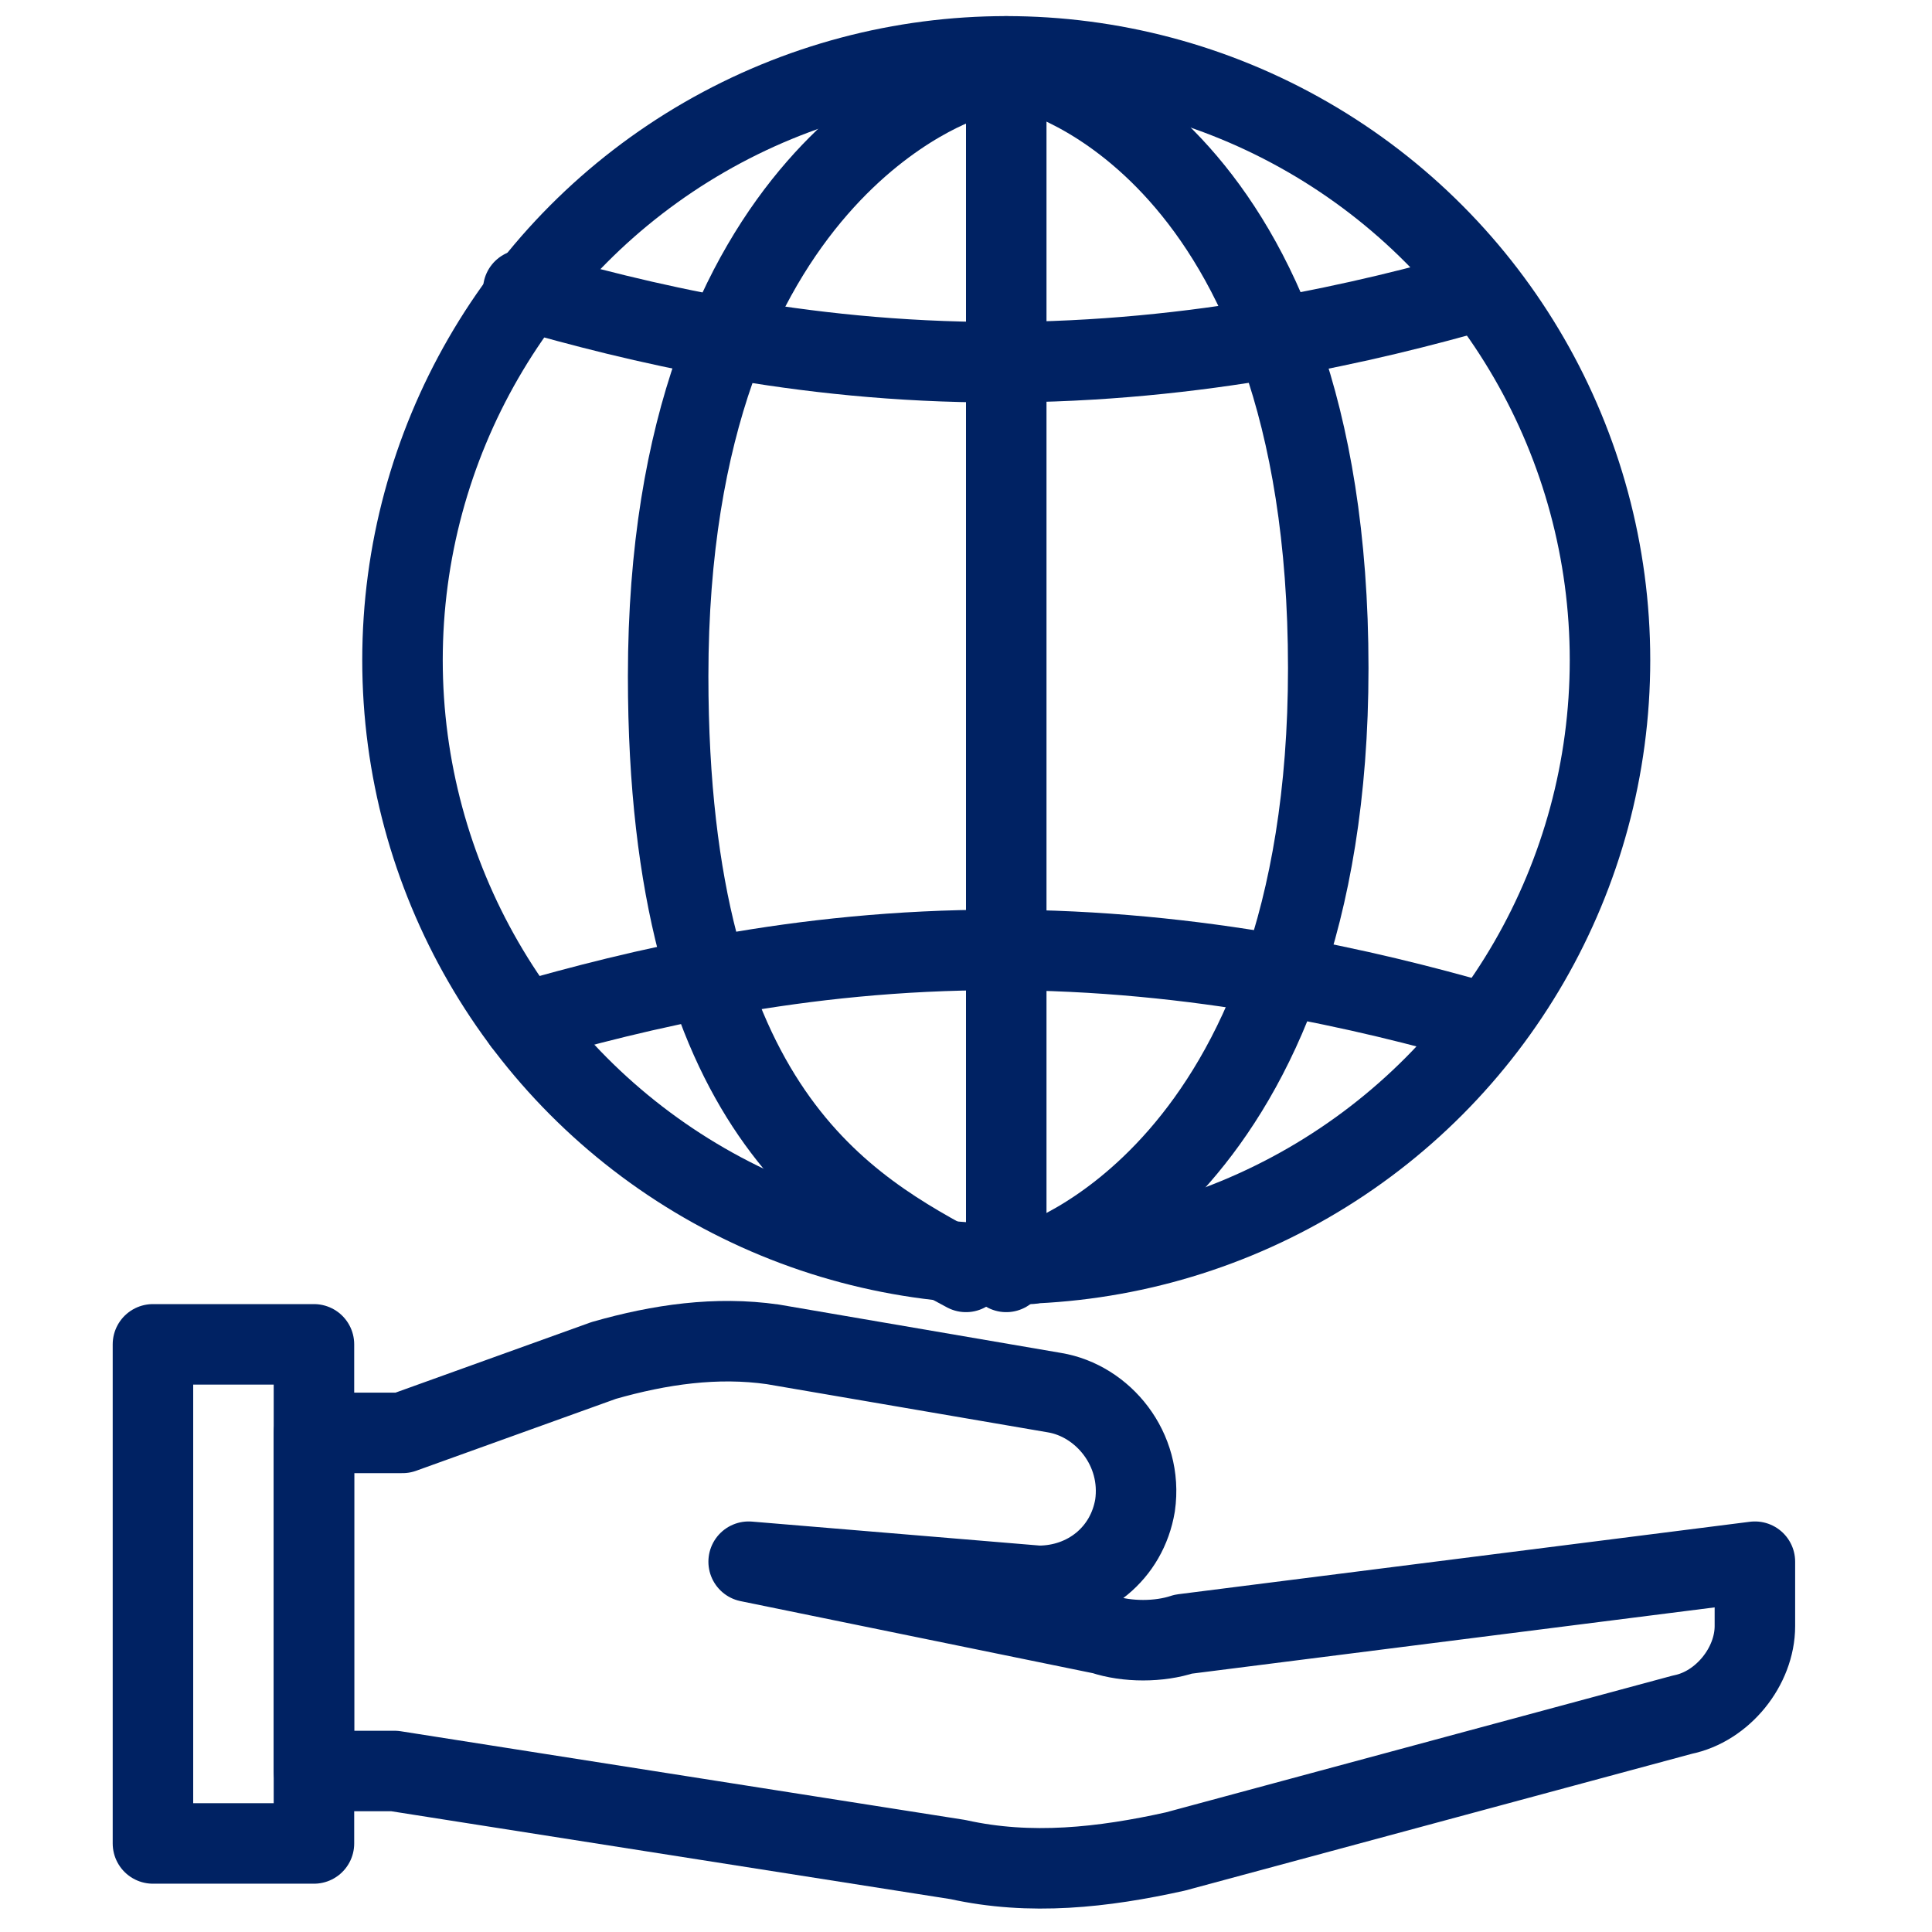
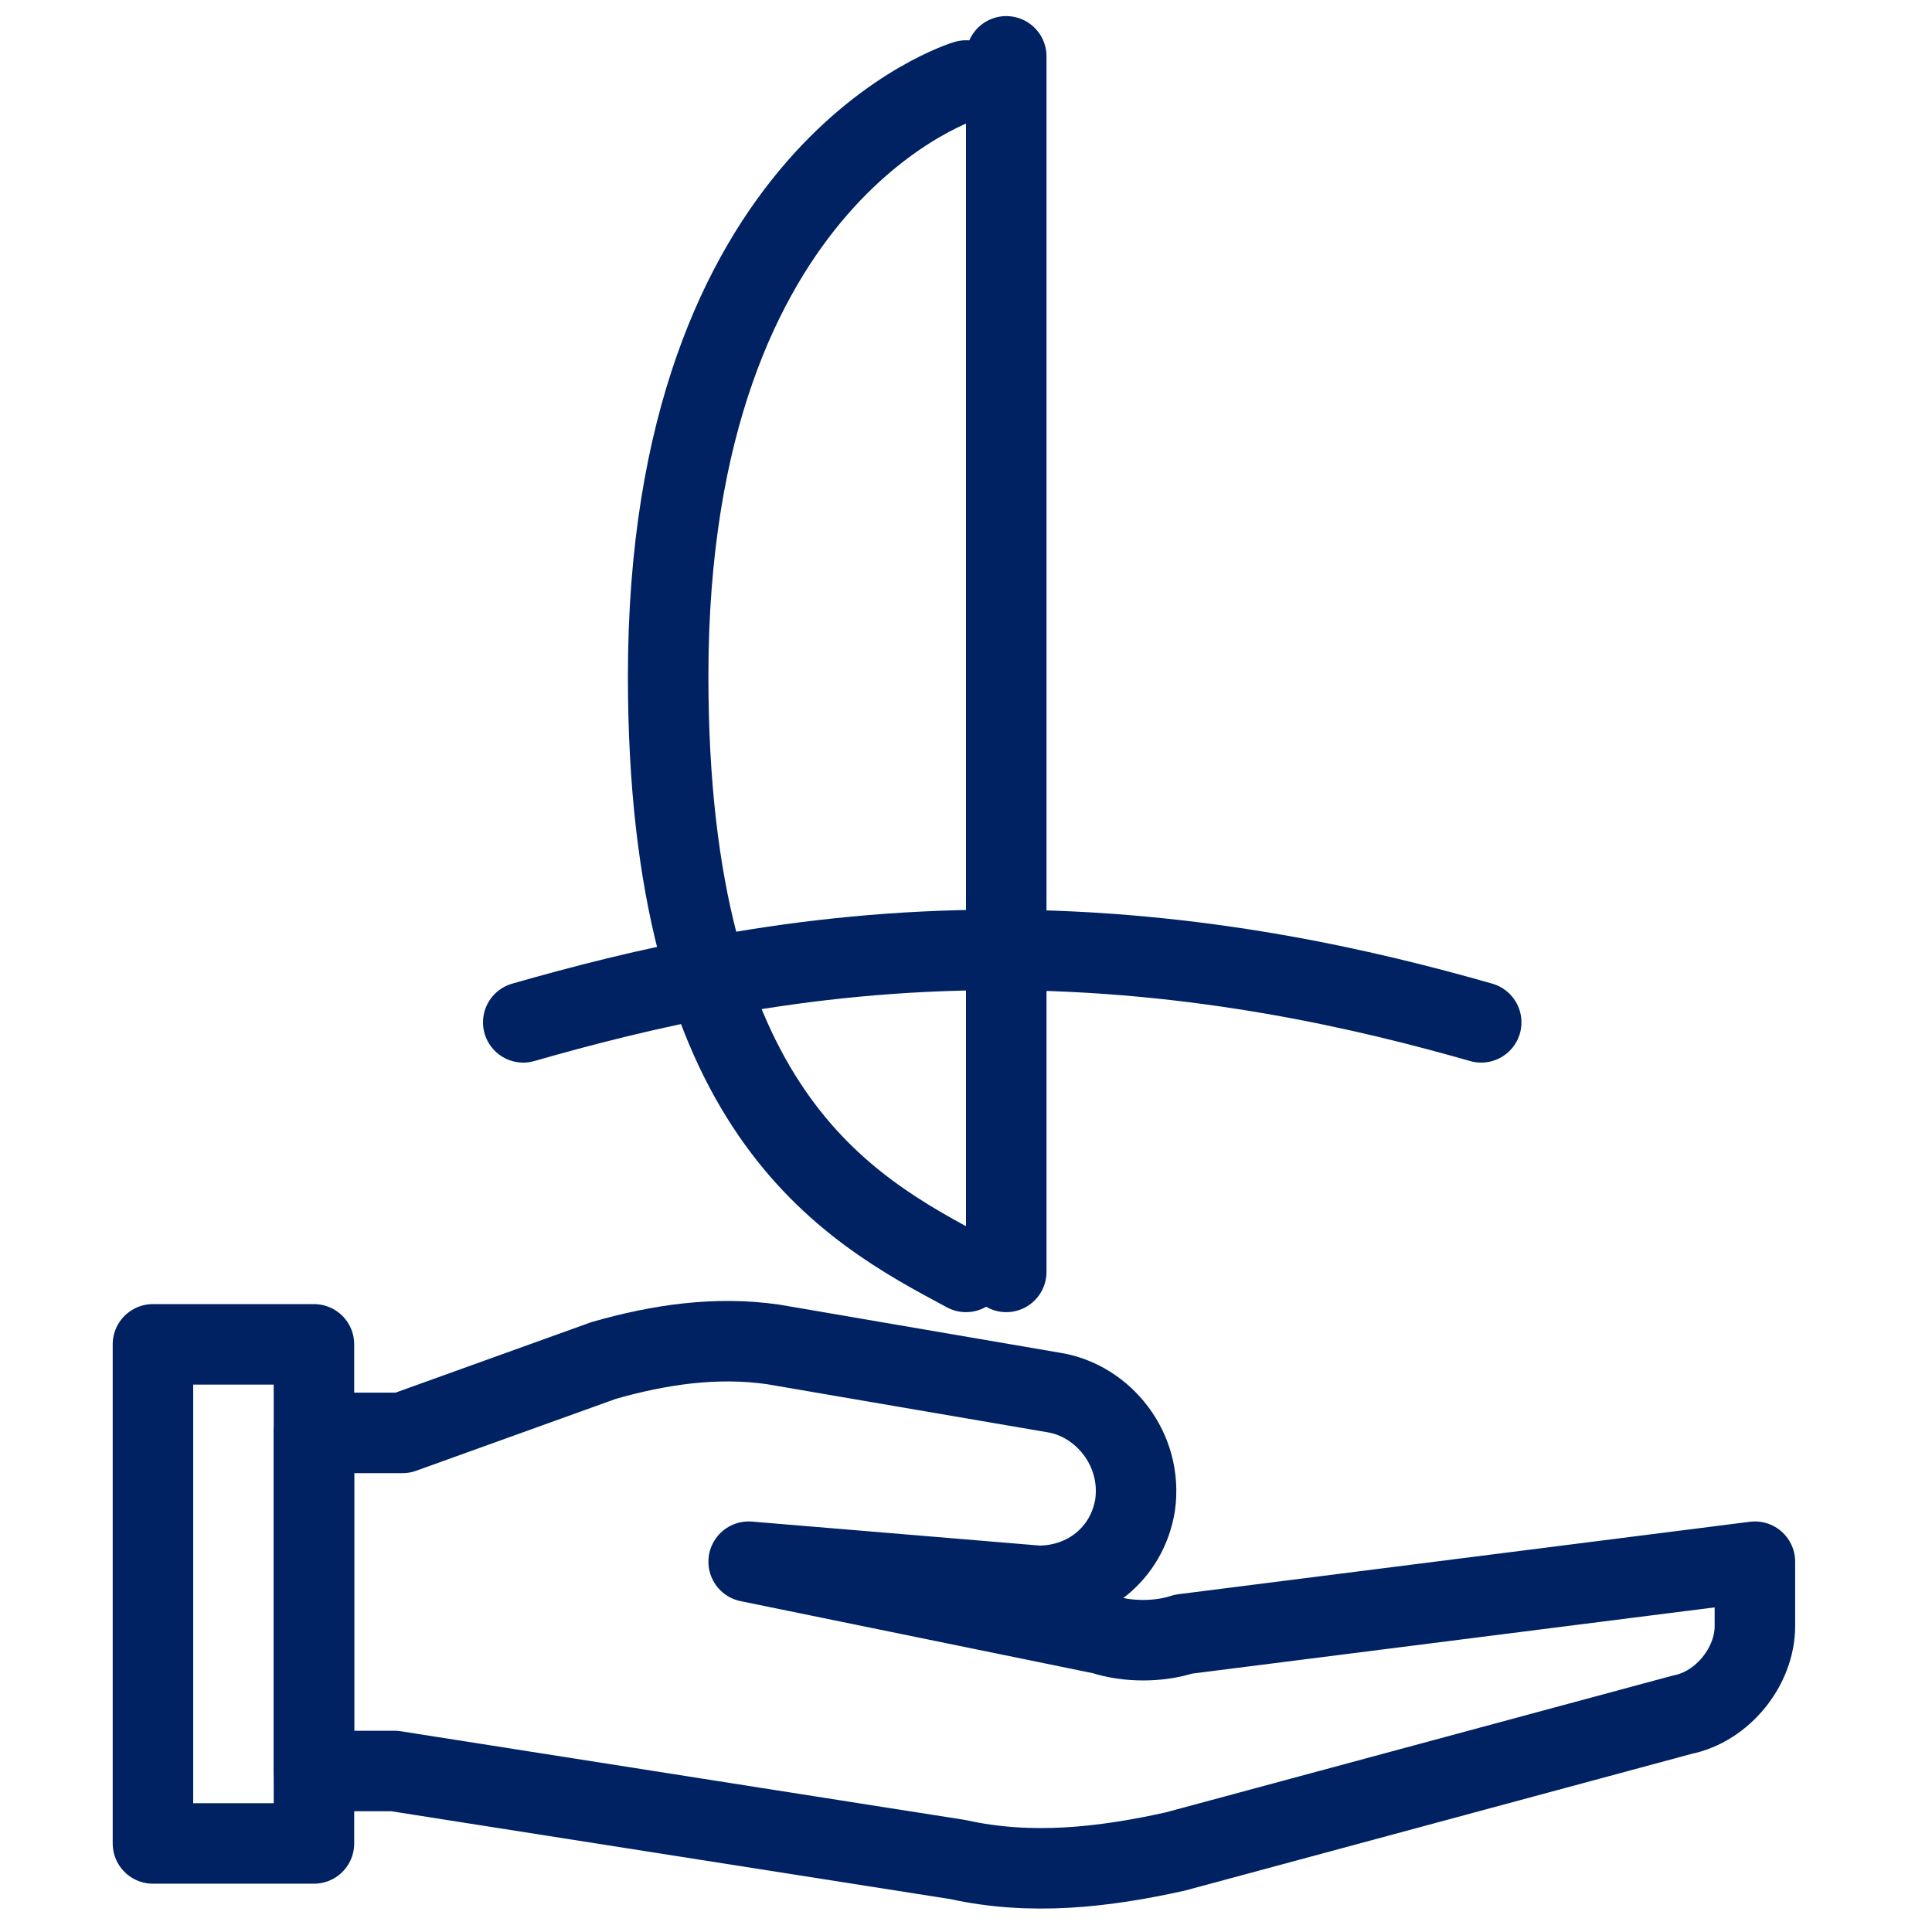
<svg xmlns="http://www.w3.org/2000/svg" version="1.1" id="图层_1" x="0px" y="0px" viewBox="0 0 24 24" style="enable-background:new 0 0 24 24;" xml:space="preserve">
  <style type="text/css">
	.st0{fill:none;stroke:#002263;stroke-linecap:round;stroke-linejoin:round;}
</style>
  <g>
-     <circle class="st0" cx="12.5" cy="8.2" r="7.5" />
    <path class="st0" d="M12,1c0,0-3.7,1.1-3.7,7.4c0,5.4,2.2,6.6,3.7,7.4" />
-     <path class="st0" d="M12.8,0.9c0,0,3.7,0.9,3.7,7.4c0,6.3-3.7,7.4-3.7,7.4" />
-     <path class="st0" d="M6.5,3.6c1.4,0.4,3.4,0.9,5.9,0.9c2.5,0,4.6-0.5,6-0.9" />
    <path class="st0" d="M6.5,12.7c1.4-0.4,3.4-0.9,5.9-0.9c2.5,0,4.6,0.5,6,0.9" />
    <line class="st0" x1="12.5" y1="0.7" x2="12.5" y2="15.8" />
  </g>
  <rect x="1.9" y="16.7" class="st0" width="2" height="6.2" />
  <path class="st0" d="M3.9,17.8H5l2.5-0.9c0.7-0.2,1.4-0.3,2.1-0.2l3.5,0.6c0.6,0.1,1.1,0.7,1,1.4v0c-0.1,0.6-0.6,1-1.2,1l-3.6-0.3  l4.4,0.9c0.3,0.1,0.7,0.1,1,0l7.1-0.9v0.8c0,0.5-0.4,1-0.9,1.1l-6.3,1.7c-0.9,0.2-1.8,0.3-2.7,0.1l-7-1.1H3.9V17.8z" />
</svg>